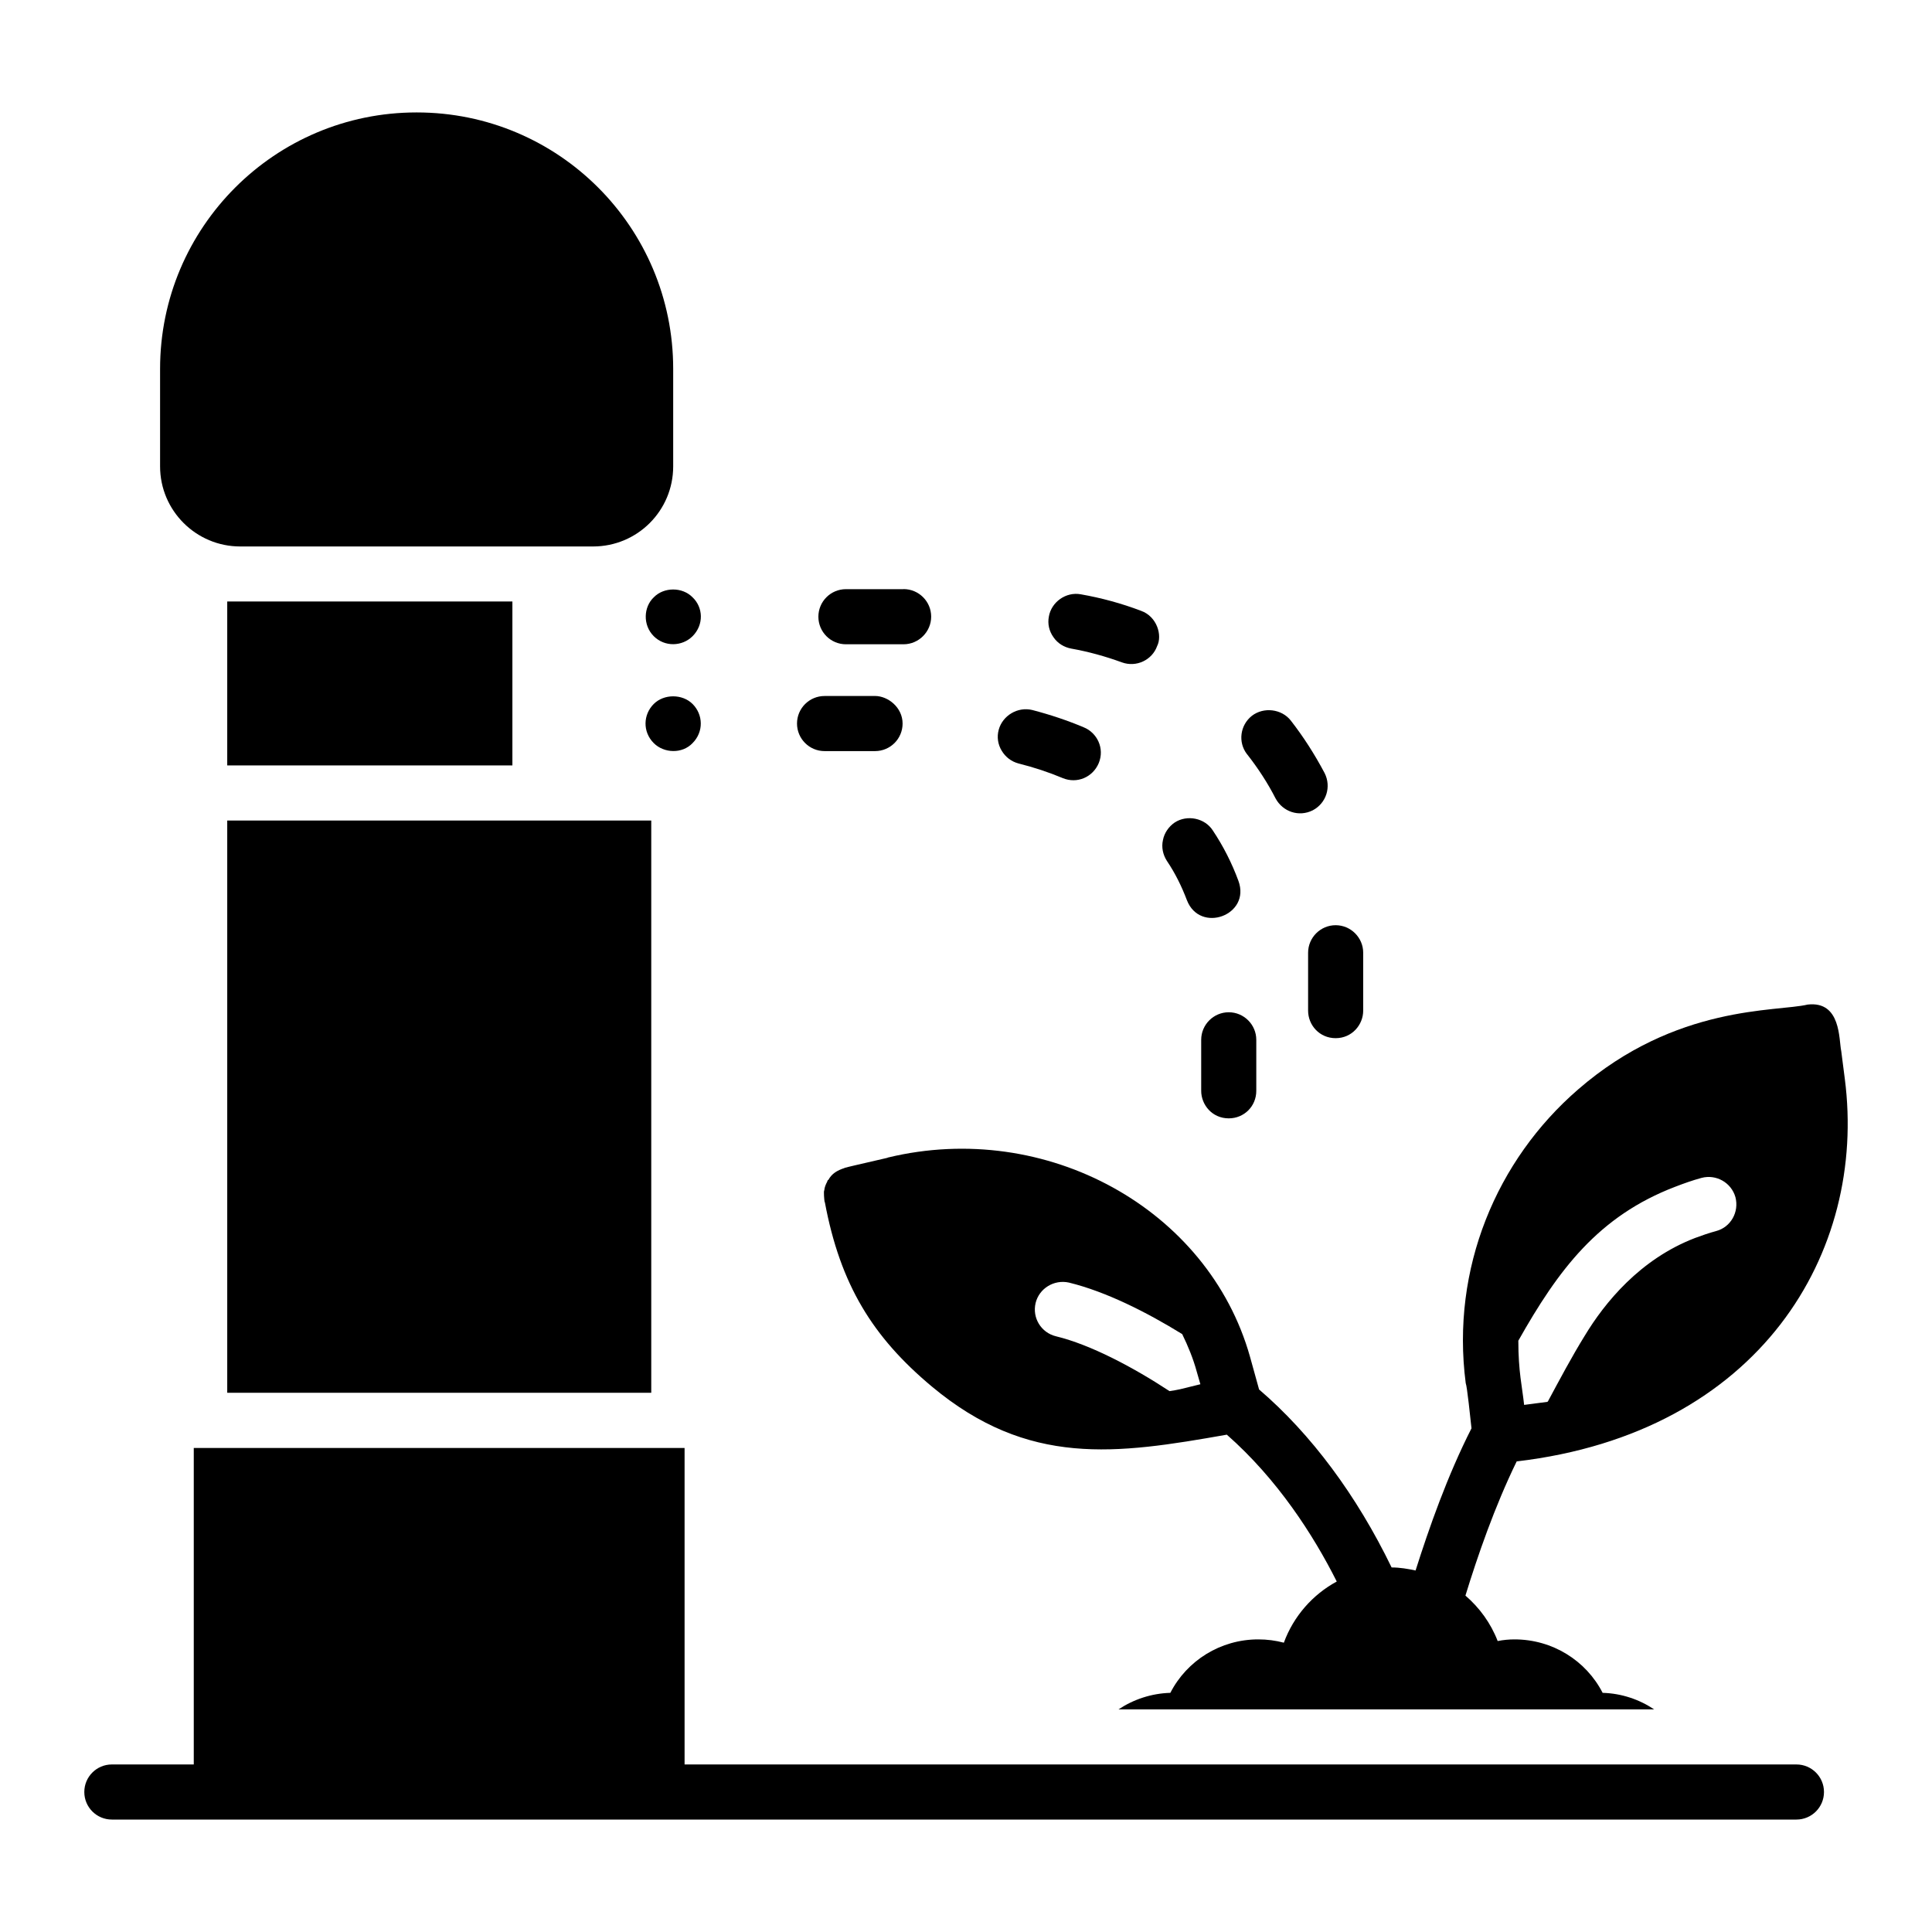
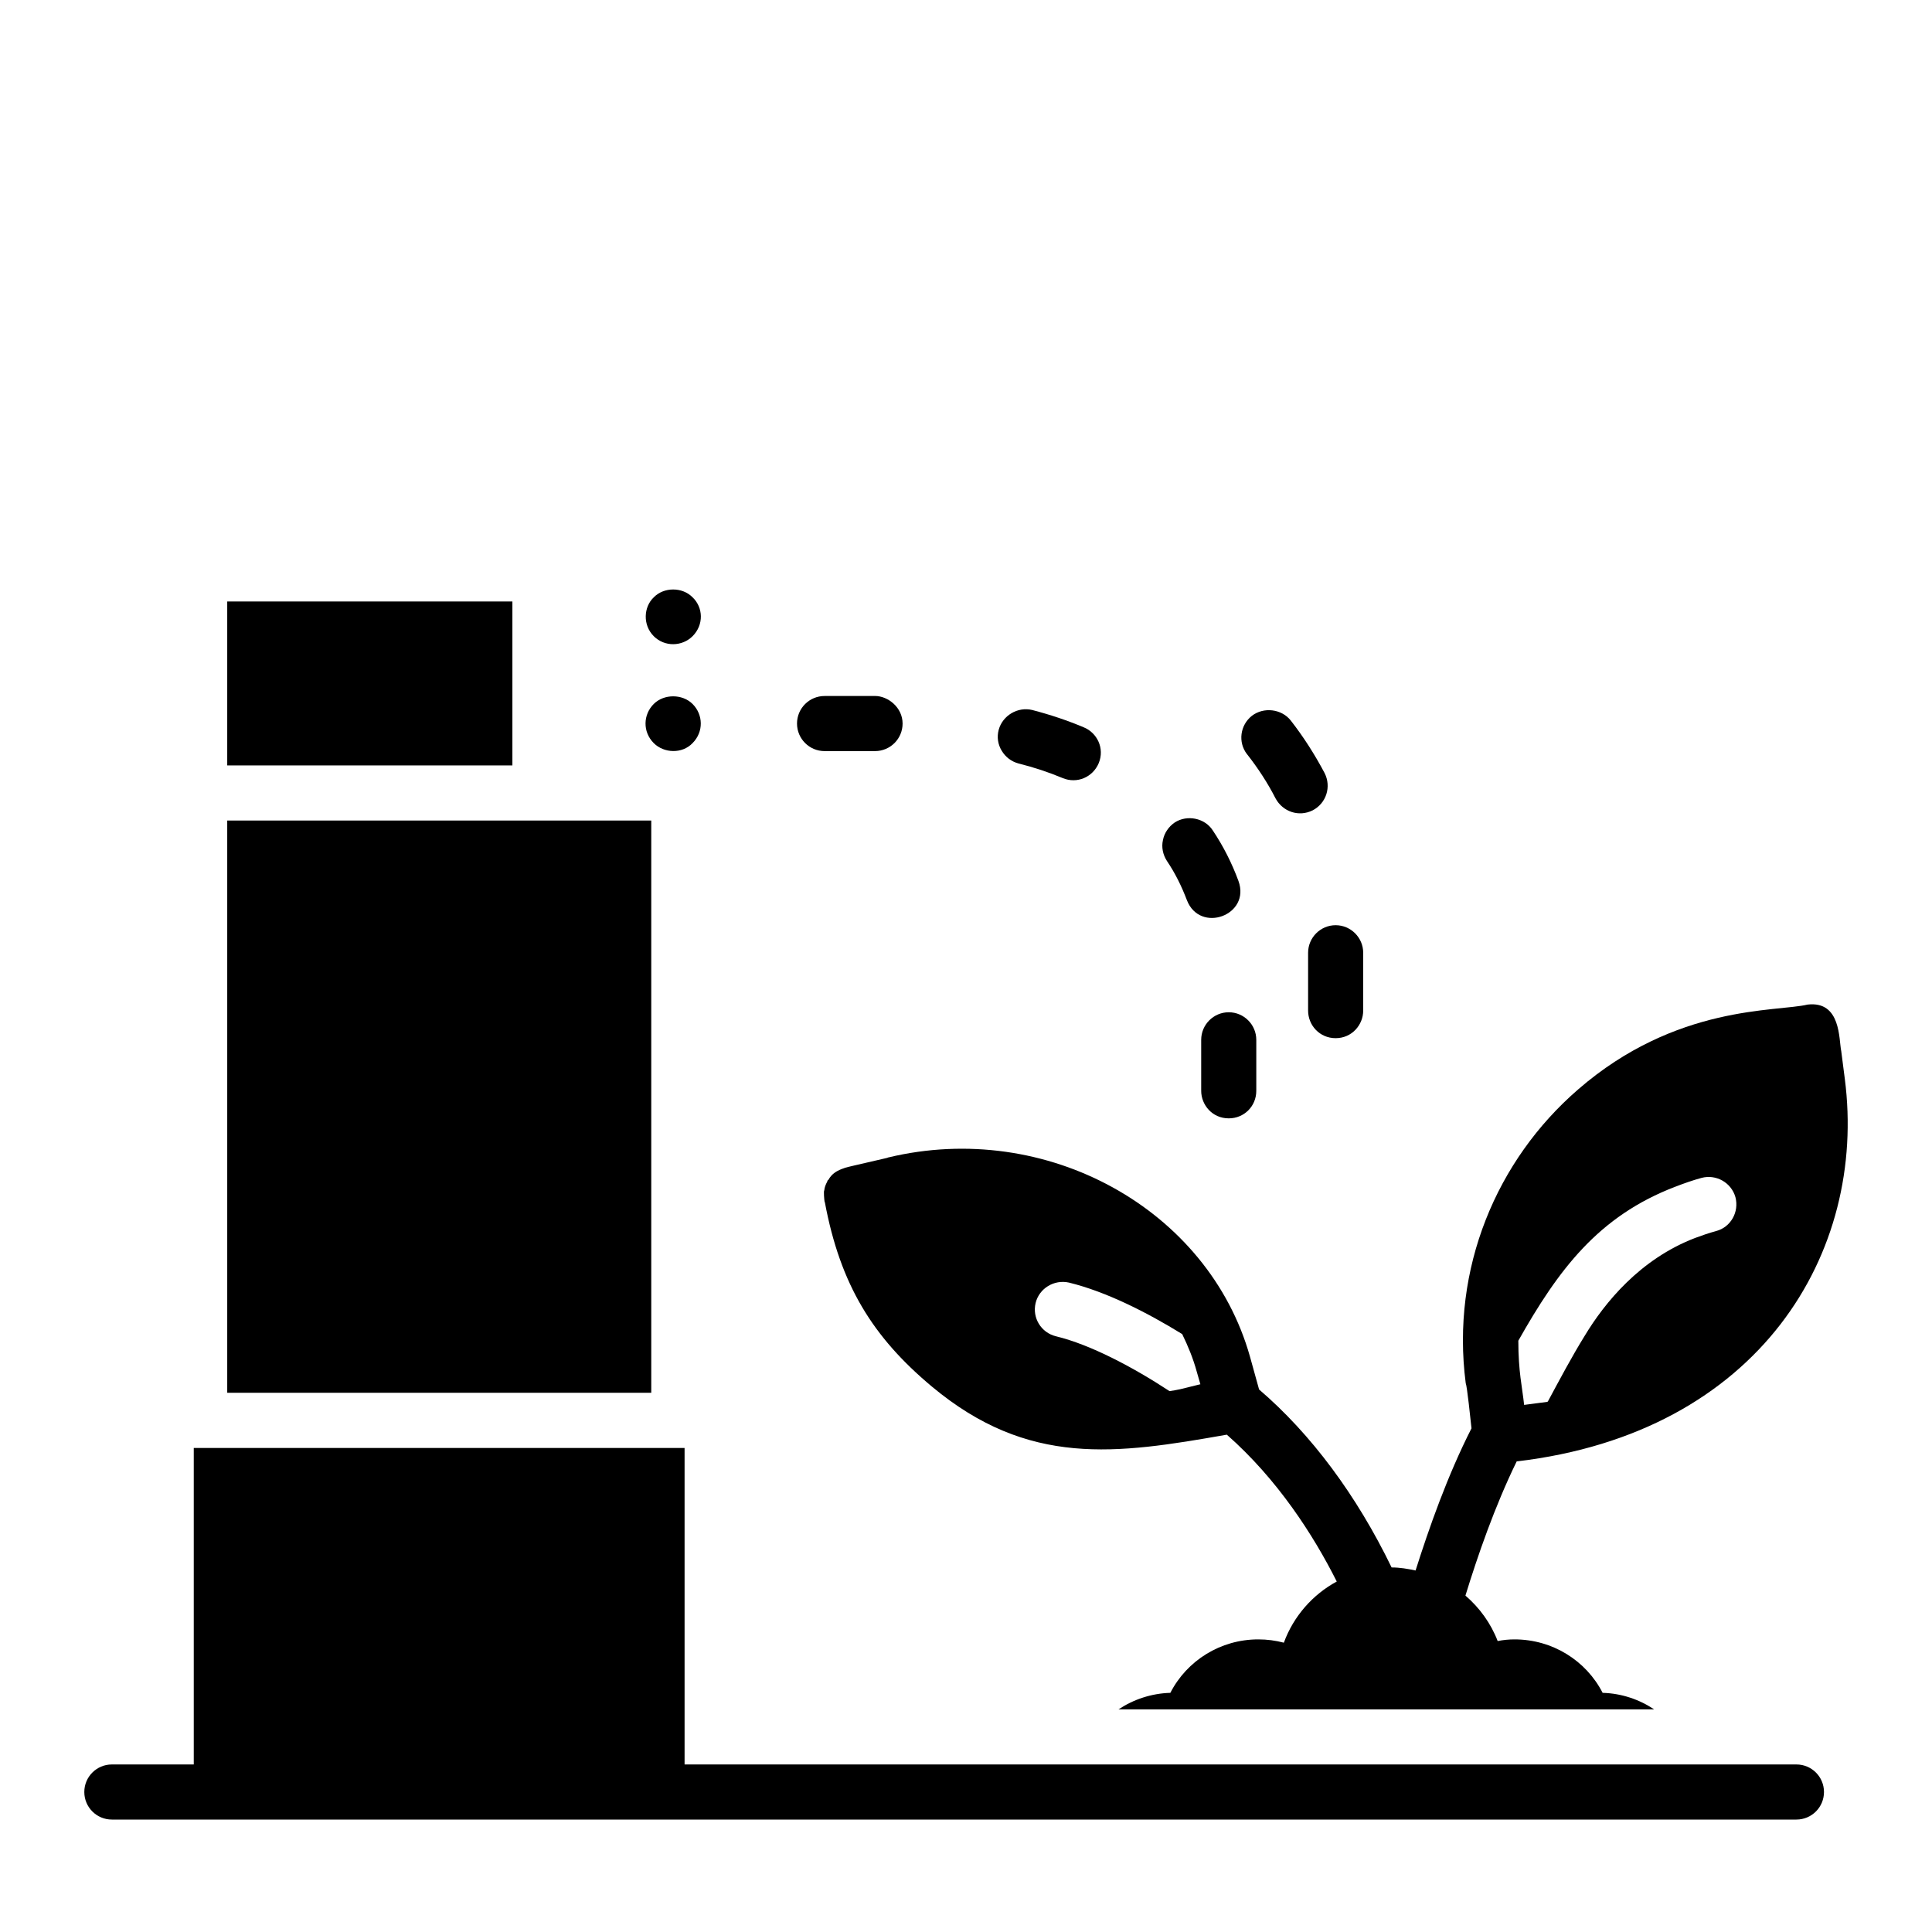
<svg xmlns="http://www.w3.org/2000/svg" fill="#000000" width="800px" height="800px" version="1.1" viewBox="144 144 512 512">
  <g>
    <path d="m620.07 611.6h-294.65v-83.875h-130.07v83.875h-21.707c-4.031 0-7.301 3.266-7.301 7.301s3.269 7.301 7.301 7.301h446.43c4.031 0 7.301-3.266 7.301-7.301s-3.269-7.301-7.301-7.301z" />
    <path d="m204.22 361.45h112.37v151.65h-112.37z" />
    <path d="m204.22 303.4h75.57v43.445h-75.57z" />
-     <path d="m207.66 288.82h93.508c11.75 0 21.234-9.484 21.234-21.234v-25.836c0-37.52-30.367-67.953-67.953-67.953h-0.07c-37.516 0-67.957 30.438-67.957 67.953v25.836c0 11.75 9.559 21.234 21.238 21.234z" />
    <path d="m317.25 302.3c-2.688 2.535-2.961 7.336 0 10.297 2.902 2.894 7.527 2.758 10.293 0 3.035-3.043 2.812-7.637 0-10.297-2.703-2.773-7.594-2.773-10.293 0z" />
-     <path d="m368.18 314.74h15.258c4.051 0 7.332-3.332 7.332-7.324 0-4.023-3.289-7.301-7.301-7.301-0.039 0-0.07 0.02-0.105 0.02h-15.184c-4.031 0-7.301 3.266-7.301 7.301 0 4.039 3.269 7.305 7.301 7.305z" />
-     <path d="m427.87 315.88c4.523 0.805 9.051 2.047 13.434 3.652 3.852 1.402 8.031-0.633 9.344-4.309 1.434-2.844-0.027-7.832-4.231-9.34-5.184-1.977-10.59-3.438-15.988-4.387-3.941-0.727-7.816 2.047-8.473 5.918-0.367 1.898 0.07 3.863 1.242 5.477 1.094 1.605 2.773 2.625 4.672 2.988z" />
    <path d="m490.66 396.49v15.266c0 0.012 0.008 0.023 0.008 0.035 0 0.012-0.008 0.023-0.008 0.035 0 3.867 3.035 7.301 7.301 7.301 4.32 0 7.301-3.539 7.301-7.301 0-0.012-0.008-0.023-0.008-0.035 0-0.012 0.008-0.023 0.008-0.035v-15.266c0-4.016-3.289-7.301-7.301-7.301-4.019 0-7.301 3.289-7.301 7.301z" />
    <path d="m474.52 343.92c2.922 3.723 5.477 7.664 7.523 11.68 1.914 3.508 6.152 4.996 9.859 3.137 3.586-1.895 4.965-6.227 3.137-9.855-2.629-4.961-5.621-9.641-8.98-13.945-2.41-3.066-7.156-3.652-10.293-1.242-3.141 2.481-3.727 7.008-1.316 10.148 0.07 0.078 0.07 0.078 0.07 0.078z" />
    <path d="m327.54 340.93c2.988-3.004 2.812-7.57 0-10.367-2.703-2.703-7.594-2.703-10.293 0-2.789 2.773-3.008 7.348 0 10.367 2.703 2.703 7.531 2.91 10.293 0z" />
    <path d="m362.52 343.05h13.375c4.031 0 7.301-3.266 7.301-7.301 0-4.258-3.856-7.309-7.324-7.309-0.012 0-0.023 0.008-0.035 0.008h-13.32c-4.031 0-7.301 3.266-7.301 7.301 0.004 4.035 3.273 7.301 7.305 7.301z" />
    <path d="m476.93 419.56c0-4.016-3.285-7.301-7.301-7.301-4.016 0-7.301 3.289-7.301 7.301v13.363c0 0.027 0.016 0.051 0.016 0.078 0 0.023-0.016 0.047-0.016 0.074 0 3.688 2.883 7.301 7.301 7.301 4.086 0 7.301-3.207 7.301-7.301 0-0.027-0.016-0.051-0.016-0.078 0-0.023 0.016-0.047 0.016-0.07z" />
    <path d="m413.92 346.33c4.09 1.02 8.031 2.332 11.684 3.863 3.852 1.598 8.004-0.242 9.566-3.941 1.641-3.961-0.465-8.078-3.941-9.492-4.309-1.824-8.91-3.359-13.656-4.598-3.867-0.949-7.887 1.461-8.91 5.254-0.512 1.898-0.219 3.871 0.805 5.547 1.02 1.688 2.555 2.856 4.453 3.367z" />
    <path d="m458.54 382.55c3.453 8.945 16.996 4.012 13.656-5.113-1.75-4.75-4.016-9.199-6.793-13.363-2.113-3.289-6.789-4.234-10.074-2.117-1.605 1.09-2.773 2.773-3.137 4.672-0.438 1.898 0 3.871 1.02 5.477 2.262 3.356 3.938 6.793 5.328 10.445z" />
    <path d="m379.24 450.82c-10.074 2.336-9.855 2.262-11.172 2.629h-0.145c-0.074 0-0.074 0.074-0.074 0.074-2.043 0.656-3.43 1.531-4.309 3.141-0.074 0.07-0.219 0.07-0.219 0.219-0.074 0.074-0.074 0.145-0.074 0.219-0.438 0.805-0.73 1.531-0.805 2.336-0.219 0.219 0 2.629 0.074 2.992v0.074l0.074 0.074c4.09 21.906 12.703 35.777 28.332 48.848 25.629 21.395 48.848 17.961 78.199 12.777 13.434 11.828 22.926 26.578 29.133 38.918-6.352 3.43-11.465 9.199-14.02 16.211-2.191-0.582-4.453-0.875-6.789-0.875-10.004 0-18.91 5.621-23.293 14.164-5.039 0.145-9.785 1.754-13.727 4.379h141.94c-3.941-2.629-8.617-4.234-13.652-4.379-4.379-8.543-13.289-14.164-23.363-14.164-1.461 0-2.992 0.145-4.453 0.438-1.824-4.746-4.82-8.836-8.543-12.047 3.211-10.441 7.738-23.582 13.582-35.559 64.547-7.594 92.875-55.492 86.961-101.35l-0.949-7.375c-0.656-2.992 0-13.363-8.906-12.34-8.25 1.973-34.828-0.074-60.824 22.488-21.613 18.691-33.734 47.461-29.789 77.836 0.363 0.805 1.242 9.348 1.531 11.973-6.426 12.633-11.246 26.434-14.82 37.676-2.043-0.438-4.16-0.805-6.352-0.805-9.273-19.129-21.32-35.34-35.121-47.168-0.219-0.73-2.41-8.617-2.41-8.688-11.027-39.137-53.957-62.867-95.871-52.793-0.078 0.004-0.148 0.004-0.148 0.074zm208.75 7.668c2.262-0.875 4.527-1.68 6.938-2.336 3.871-1.023 7.887 1.242 8.98 5.109 1.023 3.941-1.242 7.957-5.109 8.98-1.898 0.512-3.797 1.168-5.551 1.824-14.676 5.621-24.023 17.23-29.277 25.922-3.434 5.551-6.644 11.609-9.785 17.449-0.074 0-0.074 0-0.145 0.074l-6.133 0.805c-0.512-4.82-1.535-8.762-1.535-17.012 10.586-18.766 21.172-33.004 41.617-40.816zm-169.54 30.812c0.949-3.871 4.891-6.277 8.836-5.402 9.859 2.41 20.664 7.887 30.008 13.652 1.535 3.141 2.922 6.5 3.871 10.004l0.949 3.285-5.328 1.312c-0.949 0.219-1.898 0.367-2.848 0.512-9.785-6.426-21.027-12.34-30.082-14.531-3.945-0.945-6.356-4.891-5.406-8.832z" />
  </g>
</svg>